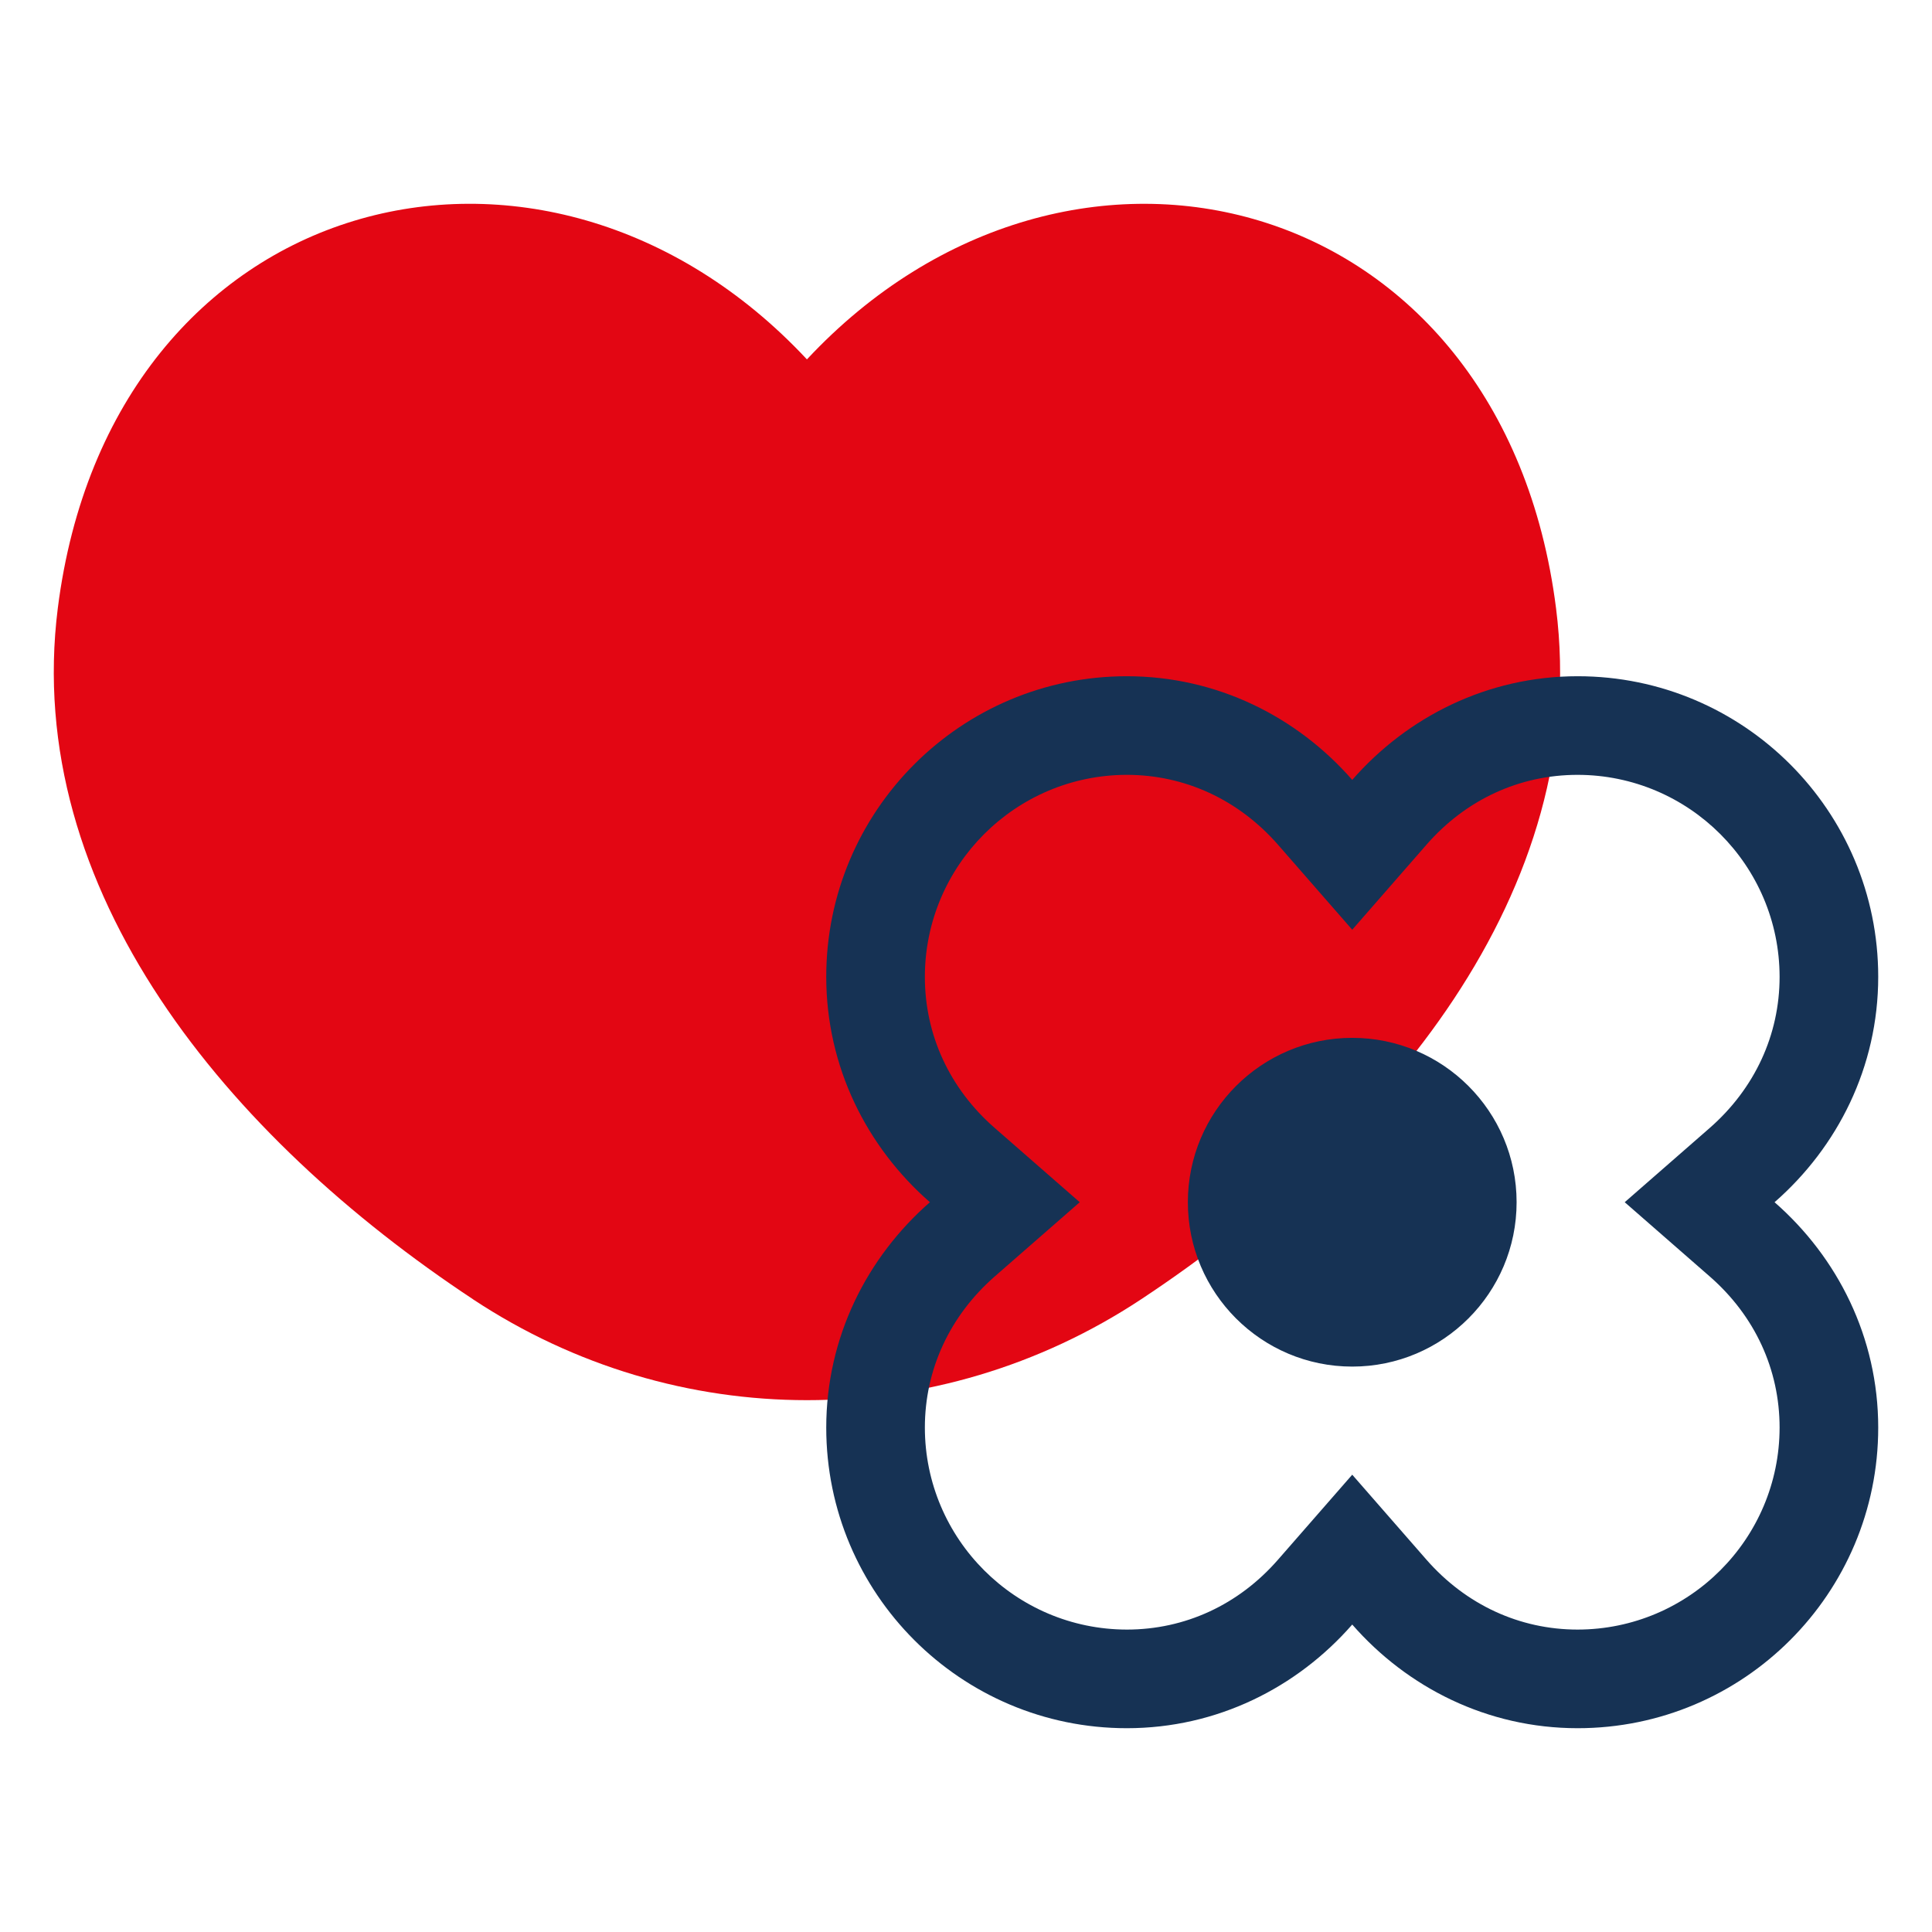
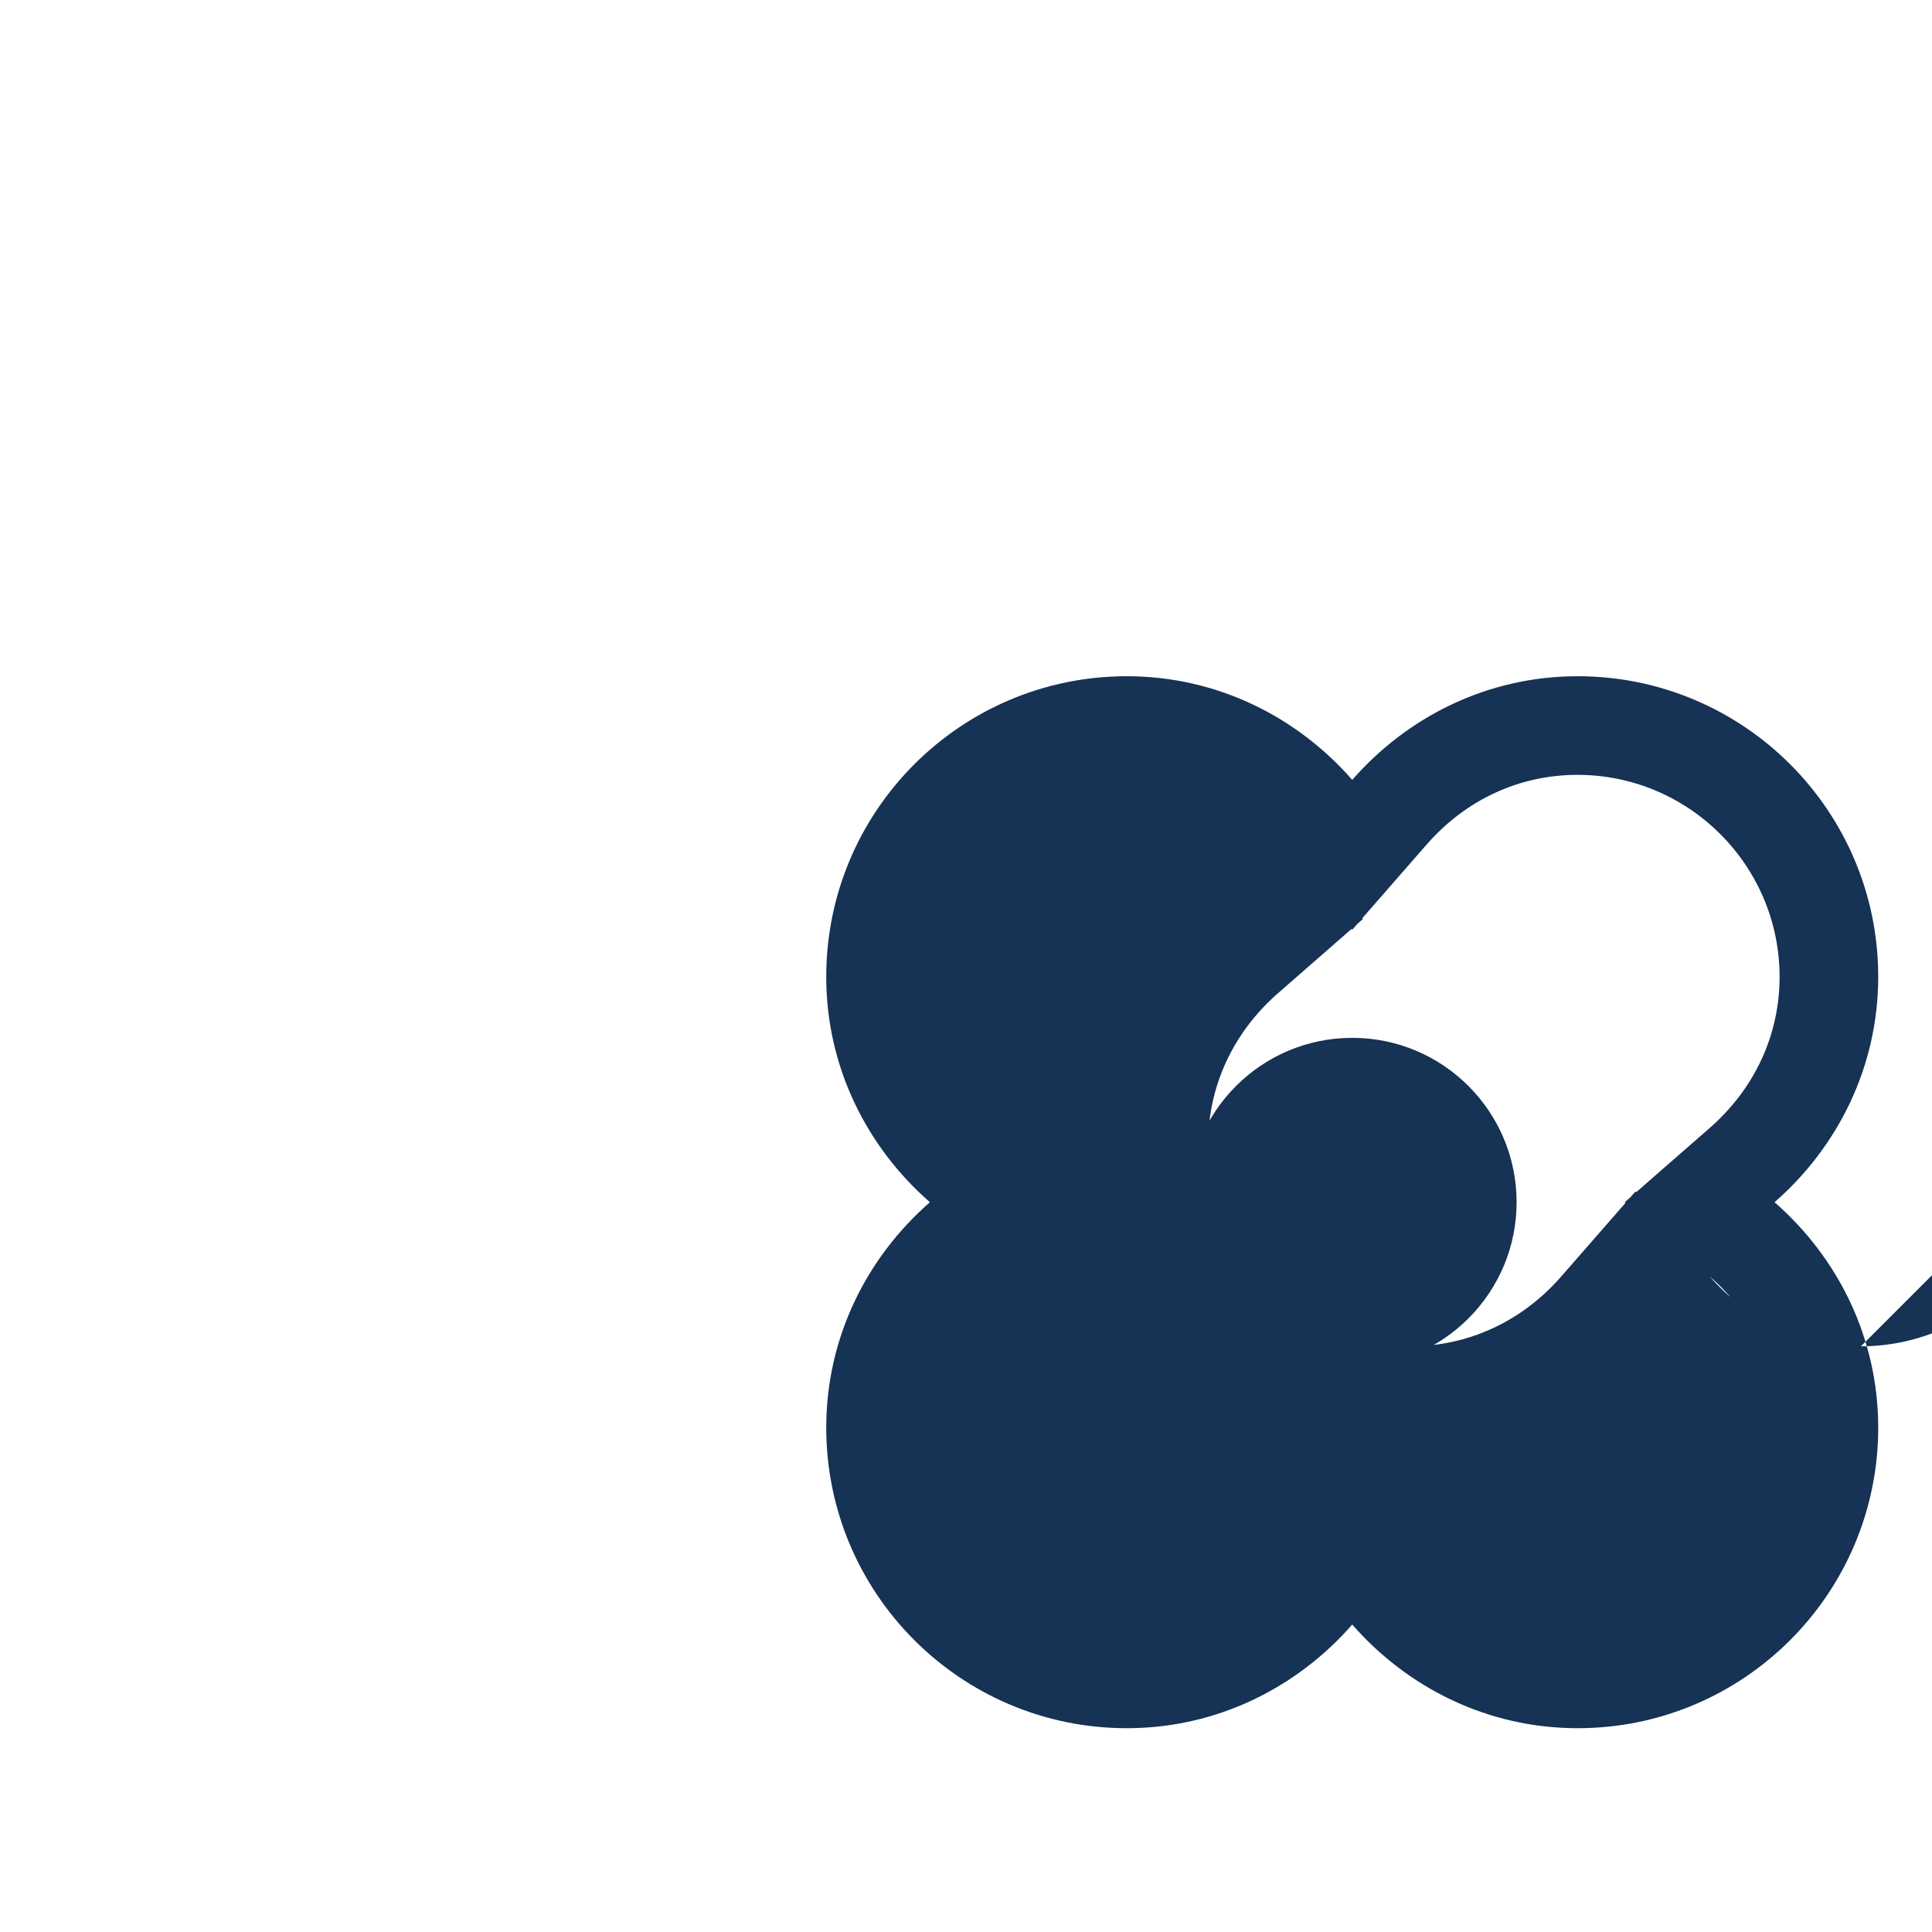
<svg xmlns="http://www.w3.org/2000/svg" id="Ebene_1" data-name="Ebene 1" viewBox="0 0 400 400">
-   <path d="M97.936,269.01c42.106,27.837,96.166,27.837,138.289.016,50.75-33.541,93.352-84.614,85.939-143.083-10.994-86.847-100.67-109.829-155.098-51.536C112.638,16.113,22.96,39.092,11.968,125.91c-7.367,58.486,35.219,109.539,85.972,143.095l-.004.004Z" fill="#e30613" />
-   <path d="M388.865,295.575c0,34.351-27.88,62.231-62.231,62.231-18.691,0-35.264-8.415-46.669-21.461-11.405,13.046-27.978,21.461-46.669,21.461-34.351,0-62.231-27.88-62.231-62.231,0-18.692,8.414-35.264,21.461-46.669-13.047-11.405-21.461-27.978-21.461-46.67v-.004c0-34.349,27.877-62.226,62.226-62.226h.005c18.691,0,35.264,8.414,46.669,21.461,11.405-13.047,27.978-21.461,46.669-21.461h.005c34.349,0,62.226,27.877,62.226,62.226v.004c0,18.692-8.414,35.265-21.461,46.67,13.047,11.405,21.461,27.977,21.461,46.669ZM368.446,295.575c0-12.017-5.105-23.132-14.463-31.296l-17.603-15.373,17.603-15.374c9.321-8.163,14.463-19.279,14.463-31.296-.025-23.054-18.758-41.786-41.812-41.811-12.016,0-23.132,5.105-31.296,14.463l-15.373,17.603-15.373-17.603c-8.164-9.321-19.28-14.463-31.296-14.463-23.055.025-41.787,18.758-41.812,41.811,0,12.017,5.105,23.133,14.463,31.296l17.603,15.374-17.603,15.373c-9.321,8.164-14.463,19.279-14.463,31.296.025,23.055,18.758,41.786,41.812,41.812,12.016,0,23.132-5.105,31.296-14.463l15.373-17.603,15.373,17.603c8.164,9.32,19.28,14.463,31.296,14.463,23.055-.026,41.787-18.758,41.812-41.812ZM313.996,248.906c0,18.785-15.246,34.031-34.031,34.031s-34.031-15.246-34.031-34.031,15.246-34.031,34.031-34.031,34.031,15.246,34.031,34.031Z" fill="#163254" />
+   <path d="M388.865,295.575c0,34.351-27.88,62.231-62.231,62.231-18.691,0-35.264-8.415-46.669-21.461-11.405,13.046-27.978,21.461-46.669,21.461-34.351,0-62.231-27.88-62.231-62.231,0-18.692,8.414-35.264,21.461-46.669-13.047-11.405-21.461-27.978-21.461-46.67v-.004c0-34.349,27.877-62.226,62.226-62.226h.005c18.691,0,35.264,8.414,46.669,21.461,11.405-13.047,27.978-21.461,46.669-21.461h.005c34.349,0,62.226,27.877,62.226,62.226v.004c0,18.692-8.414,35.265-21.461,46.67,13.047,11.405,21.461,27.977,21.461,46.669ZM368.446,295.575c0-12.017-5.105-23.132-14.463-31.296l-17.603-15.373,17.603-15.374c9.321-8.163,14.463-19.279,14.463-31.296-.025-23.054-18.758-41.786-41.812-41.811-12.016,0-23.132,5.105-31.296,14.463l-15.373,17.603-15.373-17.603l17.603,15.374-17.603,15.373c-9.321,8.164-14.463,19.279-14.463,31.296.025,23.055,18.758,41.786,41.812,41.812,12.016,0,23.132-5.105,31.296-14.463l15.373-17.603,15.373,17.603c8.164,9.32,19.28,14.463,31.296,14.463,23.055-.026,41.787-18.758,41.812-41.812ZM313.996,248.906c0,18.785-15.246,34.031-34.031,34.031s-34.031-15.246-34.031-34.031,15.246-34.031,34.031-34.031,34.031,15.246,34.031,34.031Z" fill="#163254" />
</svg>